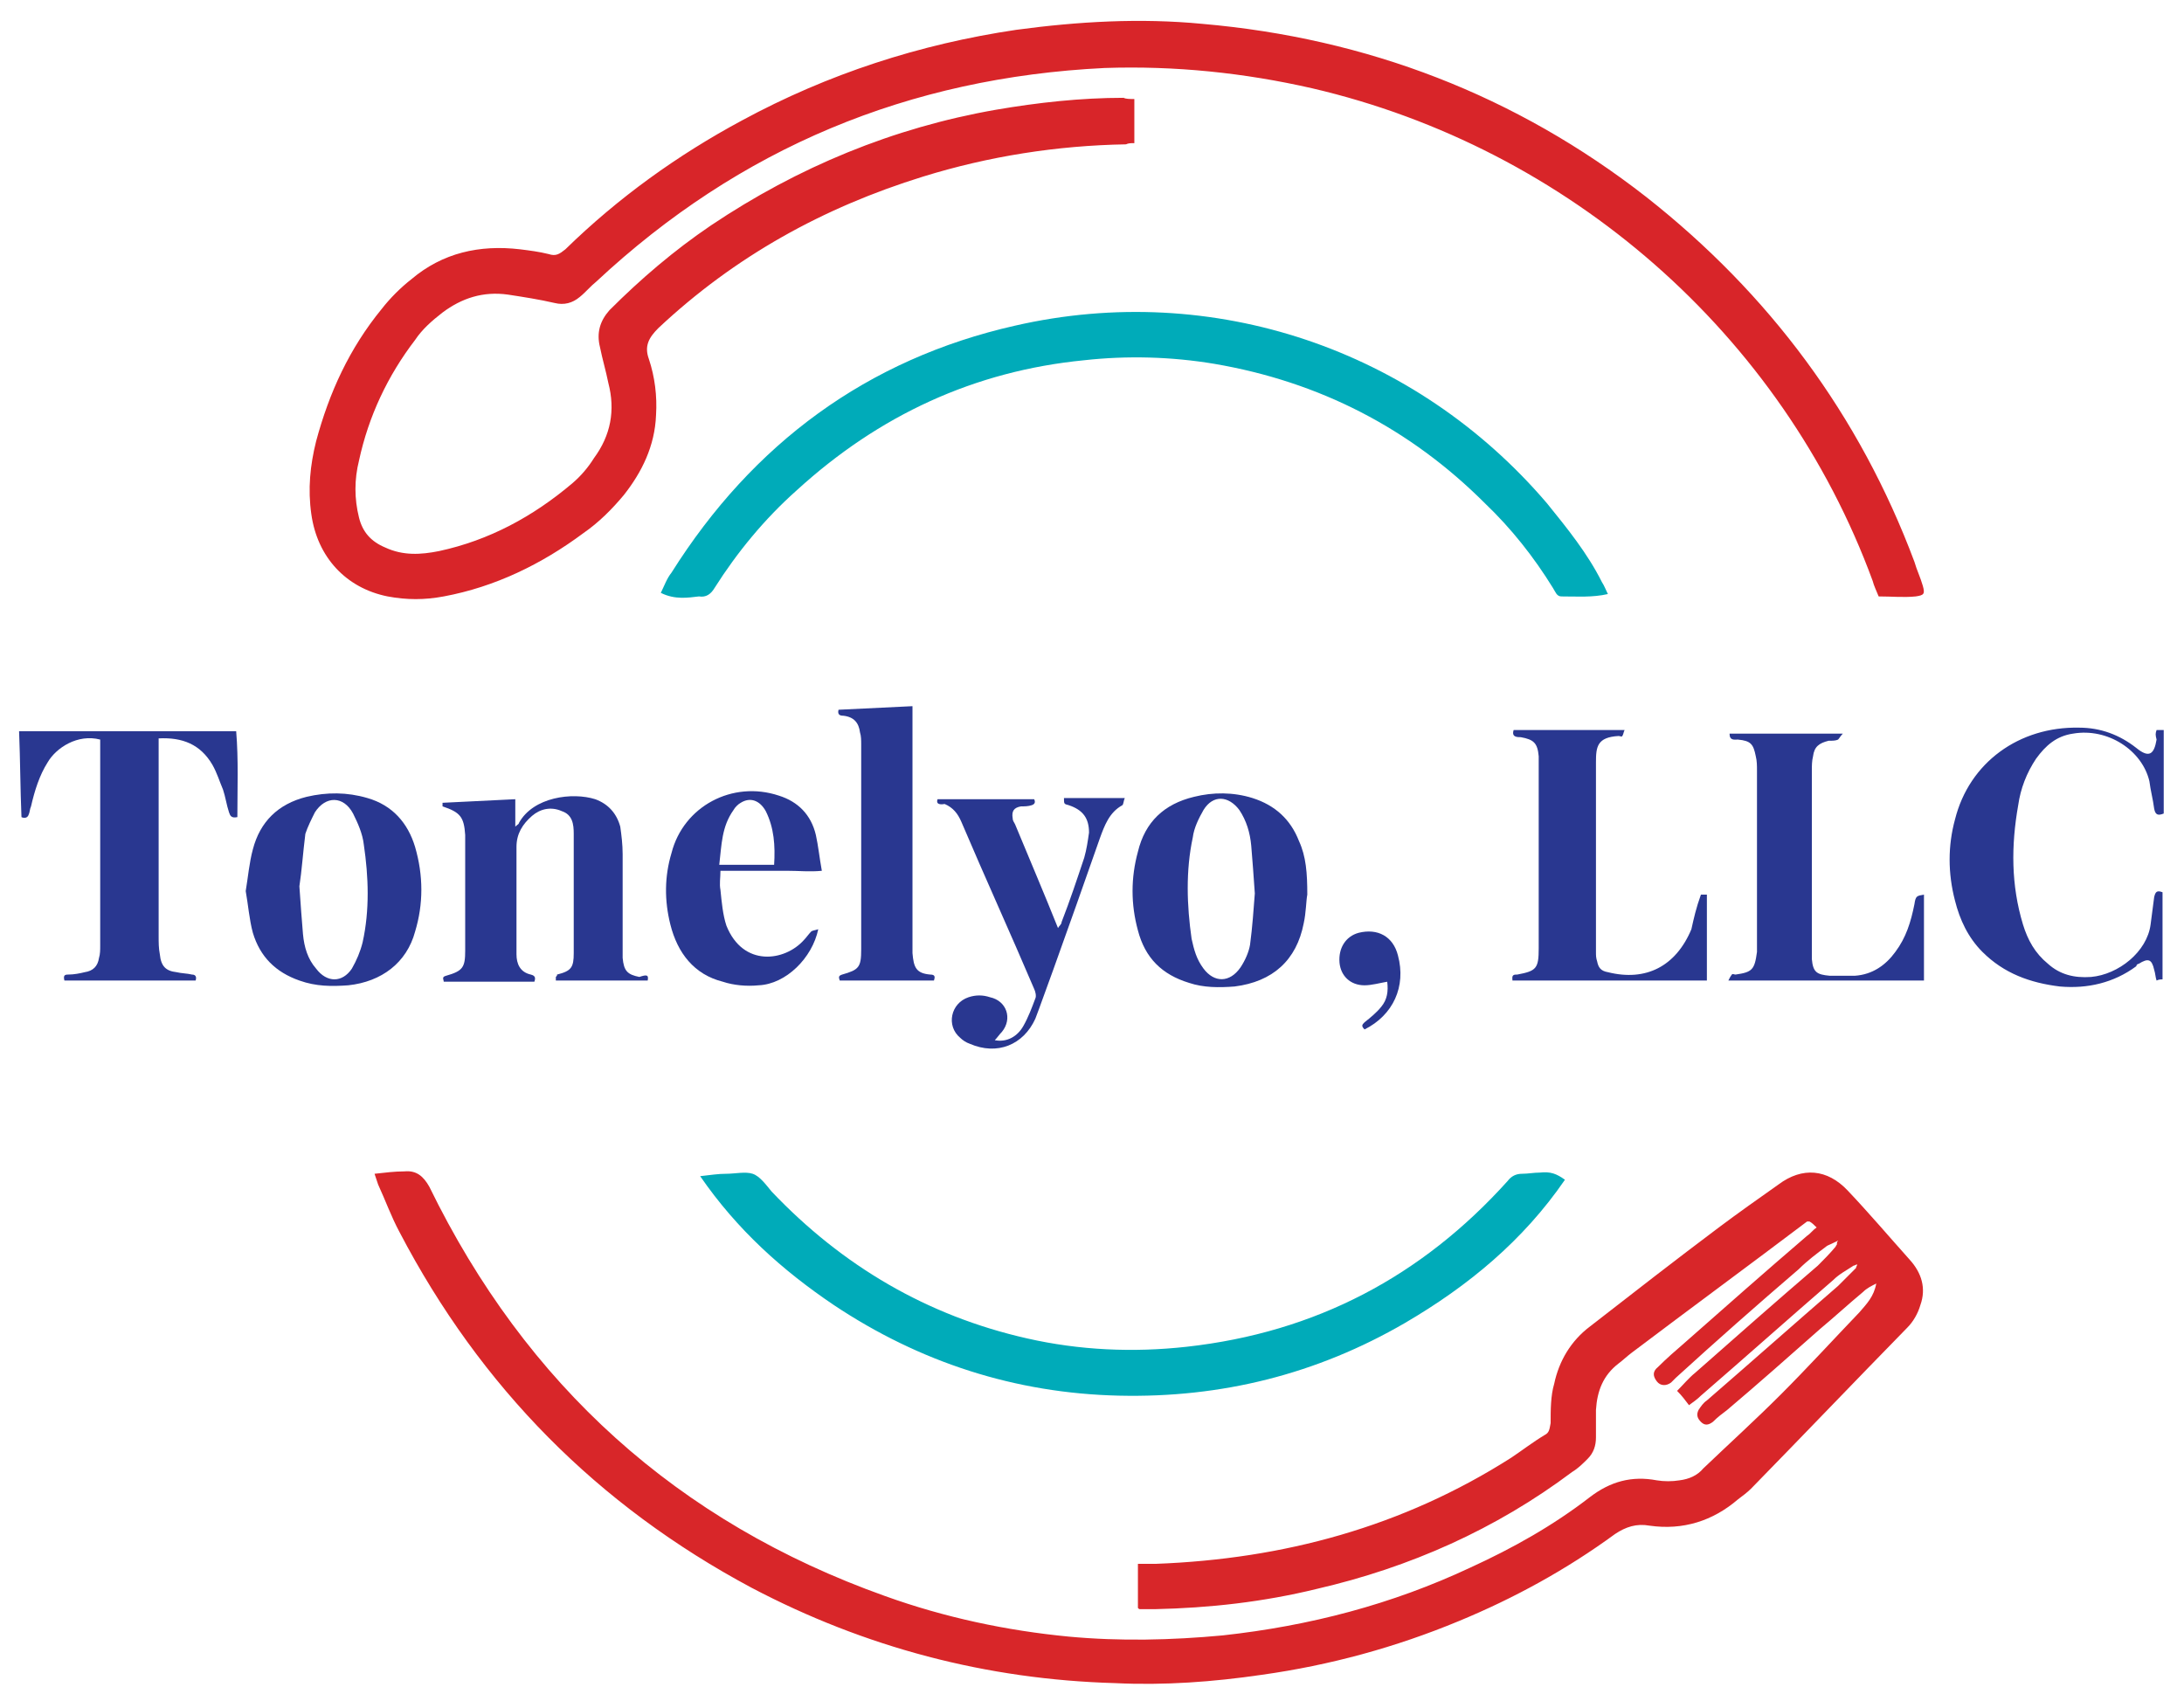
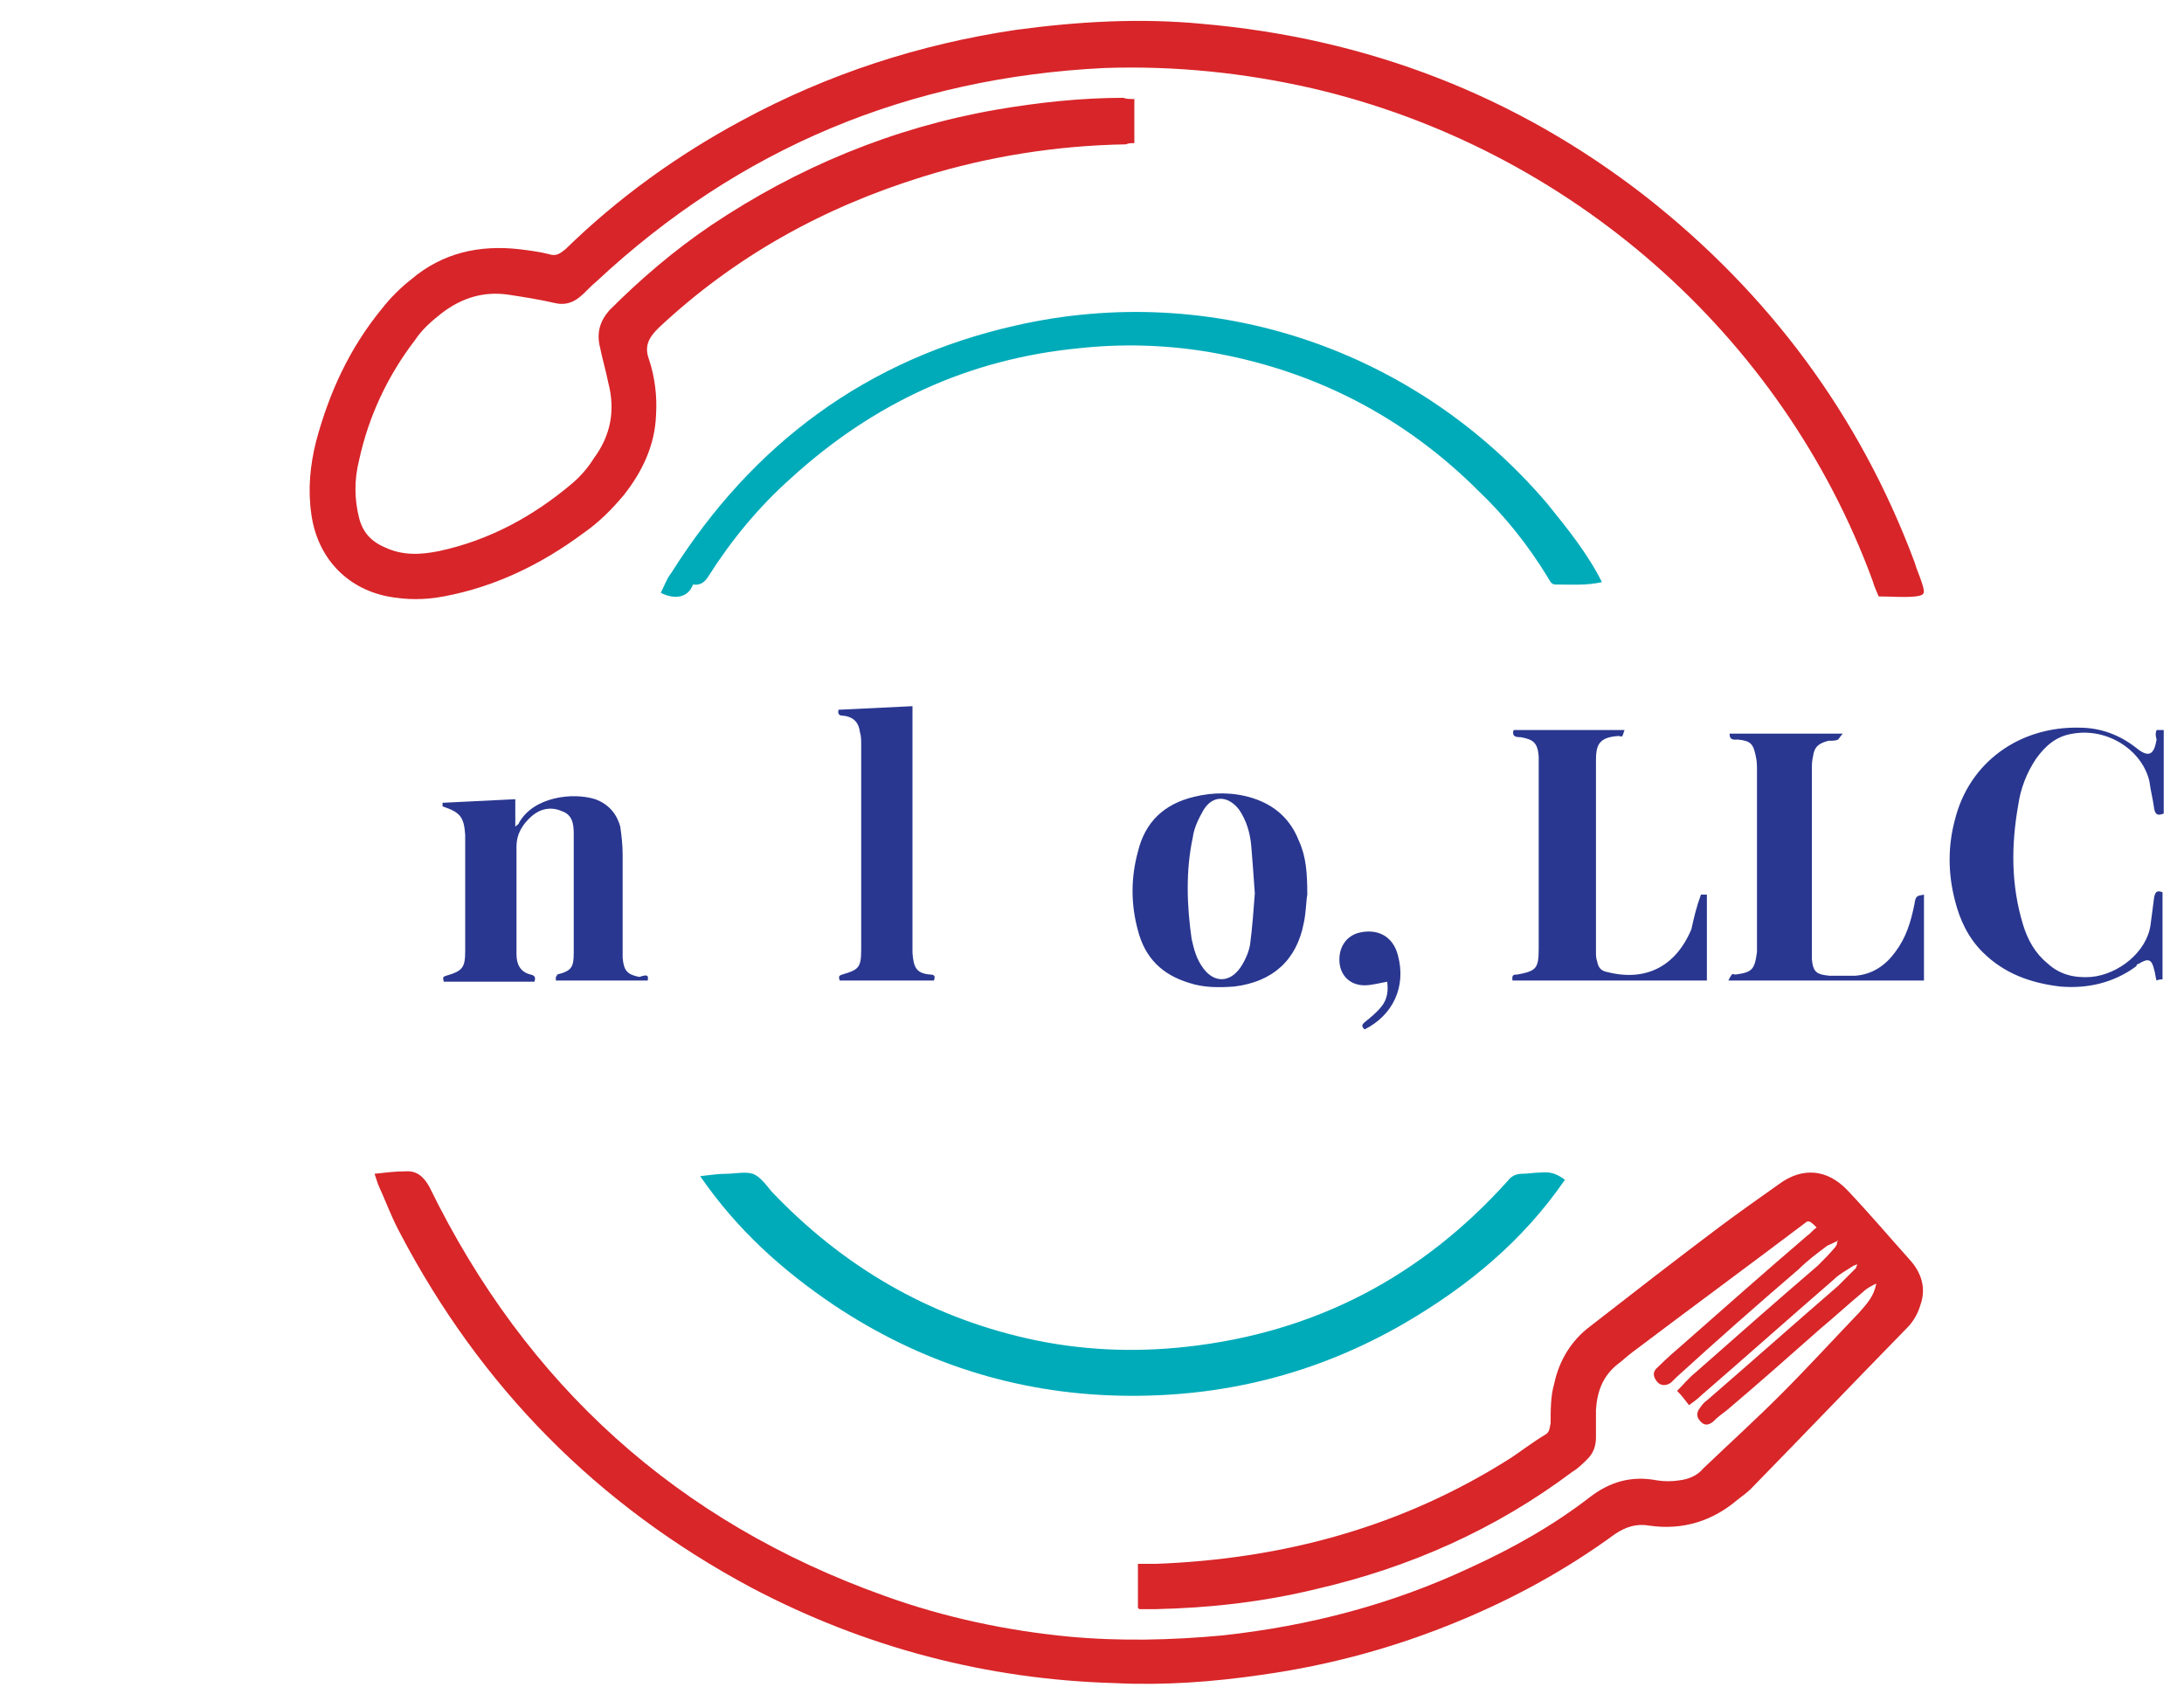
<svg xmlns="http://www.w3.org/2000/svg" version="1.1" x="0px" y="0px" viewBox="0 0 183.1 142.6" style="enable-background:new 0 0 183.1 142.6;" xml:space="preserve">
  <style type="text/css">
	.st0{fill:none;}
	.st1{fill:#D82629;}
	.st2{fill:#D82529;}
	.st3{fill:#00ABB9;}
	.st4{fill:#293790;}
</style>
  <g id="Layer_1">
    <g>
-       <rect x="5.7" y="-5.8" class="st0" width="171.7" height="171.7" />
      <path class="st1" d="M153.1,104.5c-0.8,0.6-1.6,1.2-2.3,1.9c-3.5,3-6.9,6-10.3,9.1c-0.1,0.1-0.3,0.3-0.4,0.4    c-0.4,0.3-0.9,0.3-1.2-0.1c-0.3-0.4-0.4-0.8,0.1-1.2c0.7-0.7,1.5-1.4,2.2-2c3.4-3,6.8-6,10.3-9c0.3-0.2,0.5-0.5,0.8-0.7    c-0.2-0.2-0.4-0.4-0.6-0.5c-0.1,0-0.2,0-0.2,0c-4.9,3.7-9.8,7.3-14.7,11c-0.4,0.3-0.7,0.6-1.1,0.9c-1.3,1-1.8,2.3-1.9,3.9    c0,0.8,0,1.5,0,2.3c0,0.7-0.2,1.3-0.7,1.8c-0.4,0.4-0.8,0.8-1.3,1.1c-6.4,4.8-13.6,8-21.4,9.8c-4.5,1.1-9,1.6-13.6,1.7    c-0.4,0-0.8,0-1.2,0c-0.1,0-0.1,0-0.2-0.1c0-1.2,0-2.4,0-3.7c0.5,0,1,0,1.5,0c10.7-0.4,20.7-3.1,29.8-8.9c0.9-0.6,1.8-1.3,2.8-1.9    c0.4-0.2,0.4-0.5,0.5-1c0-1.1,0-2.3,0.3-3.3c0.4-1.9,1.4-3.6,3-4.8c3.6-2.8,7.2-5.6,10.8-8.3c1.6-1.2,3.3-2.4,5-3.6    c2-1.5,4.1-1.3,5.8,0.5c1.8,1.9,3.5,3.9,5.2,5.8c1,1.1,1.4,2.4,0.9,3.8c-0.2,0.7-0.6,1.4-1.1,1.9c-4.4,4.5-8.7,9-13.1,13.5    c-0.3,0.3-0.7,0.6-1.1,0.9c-2.1,1.8-4.6,2.6-7.4,2.2c-1.1-0.2-2,0.1-2.9,0.7c-4.1,3-8.5,5.4-13.1,7.3c-5.3,2.2-10.8,3.7-16.5,4.5    c-4.1,0.6-8.2,0.9-12.3,0.7c-10.8-0.3-21-3-30.5-8c-12.9-6.9-22.7-16.8-29.5-29.8c-0.7-1.3-1.2-2.7-1.8-4    c-0.1-0.3-0.2-0.6-0.3-0.9c0.9-0.1,1.7-0.2,2.5-0.2c1-0.1,1.6,0.4,2.1,1.3c8.1,16.6,20.8,28.1,38.2,34.3c5,1.8,10.2,2.9,15.4,3.4    c4.3,0.4,8.6,0.3,12.9-0.1c7.3-0.8,14.2-2.6,20.8-5.7c3.5-1.6,6.9-3.5,10-5.9c1.7-1.3,3.5-1.8,5.6-1.4c0.6,0.1,1.3,0.1,1.9,0    c0.8-0.1,1.5-0.4,2-1c2.2-2.1,4.4-4.1,6.5-6.2c2.2-2.2,4.4-4.6,6.6-6.9c0.6-0.7,1.2-1.3,1.4-2.4c-0.4,0.2-0.8,0.4-1.1,0.7    c-1.2,1-2.4,2.1-3.6,3.1c-2.6,2.3-5.2,4.6-7.8,6.8c-0.4,0.3-0.8,0.6-1.2,1c-0.4,0.3-0.7,0.3-1,0c-0.3-0.3-0.4-0.6-0.2-1    c0.2-0.3,0.4-0.6,0.7-0.8c3.7-3.2,7.3-6.4,11-9.6c0.5-0.5,1-1,1.5-1.5c0-0.1,0.1-0.2,0.1-0.3c-0.1,0-0.2,0.1-0.3,0.1    c-0.6,0.4-1.2,0.7-1.7,1.2c-3.7,3.2-7.4,6.5-11.1,9.7c-0.3,0.3-0.6,0.5-1,0.8c-0.3-0.4-0.6-0.8-1-1.2c0.5-0.5,1-1.1,1.5-1.5    c3.4-3,6.8-6,10.3-9c0.5-0.5,1-1,1.5-1.6c0-0.1,0.1-0.1,0.1-0.2c0-0.1,0-0.2,0.1-0.3c-0.1,0-0.1,0.1-0.2,0.1    C153.3,104.4,153.2,104.4,153.1,104.5z" />
      <path class="st2" d="M95.1,8.3c0,1.3,0,2.4,0,3.7c-0.3,0-0.5,0-0.7,0.1c-5.8,0.1-11.5,1-17,2.7c-8.4,2.6-15.8,6.7-22.2,12.7    c-0.8,0.8-1.2,1.5-0.8,2.6c0.5,1.5,0.7,3.1,0.6,4.7c-0.1,2.6-1.2,4.8-2.7,6.7c-1,1.2-2.1,2.3-3.4,3.2c-3.5,2.6-7.4,4.5-11.7,5.3    c-1.6,0.3-3.1,0.3-4.7,0c-3.5-0.7-5.9-3.3-6.4-6.9c-0.3-2.1-0.1-4.1,0.4-6.1c1.1-4.1,2.8-7.8,5.5-11.1c0.7-0.9,1.6-1.8,2.5-2.5    c2.6-2.2,5.7-2.9,9.1-2.5c0.8,0.1,1.6,0.2,2.4,0.4c0.6,0.2,0.9,0,1.4-0.4c4.4-4.3,9.4-7.9,14.8-10.8c7.2-3.9,14.9-6.4,23-7.6    c5.2-0.7,10.4-1,15.6-0.5c13.8,1.2,26.3,6,37.2,14.5c10.3,8.1,17.9,18.3,22.5,30.6c0.2,0.7,0.5,1.3,0.7,2c0.2,0.7,0.1,0.8-0.6,0.9    c-1,0.1-2,0-3.1,0c-0.2-0.5-0.4-0.9-0.5-1.3c-7.6-20.7-25.5-36.3-47-41.3c-5.7-1.3-11.5-1.9-17.4-1.7C76.2,6.5,62,12.4,50,23.6    c-0.5,0.4-0.9,0.9-1.4,1.3c-0.6,0.5-1.3,0.7-2.1,0.5c-1.3-0.3-2.6-0.5-3.9-0.7c-2.1-0.3-3.9,0.3-5.5,1.5c-0.9,0.7-1.7,1.4-2.3,2.3    c-2.3,3-3.9,6.4-4.7,10.1c-0.4,1.6-0.4,3.2,0,4.8c0.3,1.2,1,2,2.2,2.5c1.5,0.7,3,0.6,4.5,0.3c4.2-0.9,7.9-2.9,11.2-5.7    c0.7-0.6,1.3-1.3,1.8-2.1c1.4-1.9,1.8-4,1.2-6.3c-0.2-1-0.5-2-0.7-3c-0.3-1.2,0-2.2,0.8-3.1c2.6-2.6,5.4-5,8.5-7.1    c7.3-4.9,15.3-8.2,23.9-9.7c3.5-0.6,7.1-1,10.7-1C94.4,8.3,94.7,8.3,95.1,8.3z" />
-       <path class="st3" d="M55.4,49.7c0.3-0.6,0.5-1.2,0.9-1.7c6.8-10.8,16.4-17.9,28.8-20.7c16.6-3.8,33.6,2,44.6,14.9    c1.7,2.1,3.4,4.2,4.6,6.6c0.2,0.3,0.3,0.6,0.5,1c-1.3,0.3-2.6,0.2-3.9,0.2c-0.4,0-0.5-0.4-0.7-0.7c-1.6-2.6-3.5-5-5.7-7.1    c-6.3-6.3-13.9-10.2-22.7-11.7c-3.6-0.6-7.3-0.7-10.9-0.3c-9.2,0.9-17.2,4.6-24.1,10.9c-2.7,2.4-5,5.2-6.9,8.2    c-0.3,0.5-0.7,0.8-1.3,0.7C57.7,50.1,56.6,50.3,55.4,49.7z" />
+       <path class="st3" d="M55.4,49.7c0.3-0.6,0.5-1.2,0.9-1.7c6.8-10.8,16.4-17.9,28.8-20.7c16.6-3.8,33.6,2,44.6,14.9    c1.7,2.1,3.4,4.2,4.6,6.6c-1.3,0.3-2.6,0.2-3.9,0.2c-0.4,0-0.5-0.4-0.7-0.7c-1.6-2.6-3.5-5-5.7-7.1    c-6.3-6.3-13.9-10.2-22.7-11.7c-3.6-0.6-7.3-0.7-10.9-0.3c-9.2,0.9-17.2,4.6-24.1,10.9c-2.7,2.4-5,5.2-6.9,8.2    c-0.3,0.5-0.7,0.8-1.3,0.7C57.7,50.1,56.6,50.3,55.4,49.7z" />
      <path class="st3" d="M131.2,98.9c-3.5,5.1-8.1,8.9-13.4,12c-7.4,4.3-15.4,6.3-24,6.1c-8.7-0.2-16.7-2.8-23.9-7.6    c-4.3-2.9-8.1-6.3-11.2-10.8c0.9-0.1,1.5-0.2,2.2-0.2c0.7,0,1.6-0.2,2.2,0c0.6,0.2,1.1,0.9,1.6,1.5c5.9,6.2,13,10.4,21.4,12.3    c4.4,1,8.9,1.2,13.4,0.7c10.8-1.2,19.7-5.9,26.9-13.9c0.3-0.4,0.7-0.6,1.2-0.6c0.5,0,1-0.1,1.5-0.1    C130,98.2,130.5,98.4,131.2,98.9z" />
      <path class="st4" d="M54.3,82.2c-2.6,0-5.1,0-7.7,0c0-0.1,0-0.2,0-0.3c0.1-0.1,0.1-0.1,0.1-0.2c1.2-0.3,1.4-0.6,1.4-1.8    c0-3.3,0-6.7,0-10c0-0.8-0.1-1.6-1-1.9c-0.9-0.4-1.8-0.2-2.5,0.4c-0.8,0.7-1.3,1.5-1.3,2.6c0,3,0,6,0,9c0,0.8,0.3,1.5,1.2,1.7    c0.4,0.1,0.4,0.3,0.3,0.6c-2.5,0-5,0-7.6,0c0-0.2-0.2-0.4,0.2-0.5c1.4-0.4,1.6-0.7,1.6-2.1c0-3.1,0-6.3,0-9.4c0-0.1,0-0.2,0-0.3    c-0.1-1.5-0.4-1.9-1.9-2.4c0-0.1,0-0.3,0-0.3c2-0.1,4-0.2,6.1-0.3c0,0.6,0,1.4,0,2.3c0.2-0.2,0.3-0.2,0.3-0.3    c1.2-2.2,4.5-2.6,6.4-2c1.1,0.4,1.8,1.2,2.1,2.3c0.1,0.7,0.2,1.5,0.2,2.3c0,2.6,0,5.2,0,7.8c0,0.3,0,0.6,0,0.9    c0.1,1.1,0.4,1.4,1.4,1.6C54.2,81.7,54.4,81.7,54.3,82.2z" />
-       <path class="st4" d="M19.9,68.5c-0.5,0.1-0.6-0.1-0.7-0.4c-0.2-0.6-0.3-1.3-0.5-1.9c-0.3-0.7-0.5-1.4-0.9-2.1    c-1-1.7-2.5-2.3-4.5-2.2c0,0.4,0,0.7,0,1c0,5.2,0,10.4,0,15.6c0,0.5,0,1,0.1,1.5c0.1,1,0.5,1.4,1.4,1.5c0.4,0.1,0.9,0.1,1.3,0.2    c0.3,0,0.4,0.2,0.3,0.5c-3.6,0-7.3,0-11,0c-0.1-0.4,0-0.5,0.3-0.5c0.5,0,1-0.1,1.4-0.2c0.7-0.1,1.1-0.5,1.2-1.2    c0.1-0.3,0.1-0.7,0.1-1c0-5.7,0-11.3,0-17c0-0.1,0-0.2,0-0.3c-1.9-0.5-3.7,0.7-4.4,1.9c-0.7,1.1-1.1,2.4-1.4,3.7    c-0.1,0.2-0.1,0.5-0.2,0.7c-0.1,0.3-0.4,0.3-0.6,0.2c-0.1-2.4-0.1-4.7-0.2-7.2c6.1,0,12.1,0,18.2,0C20,63.7,19.9,66.1,19.9,68.5z" />
      <path class="st4" d="M180.8,61.2c0.3,0,0.4,0,0.6,0c0,2.4,0,4.7,0,7c-0.5,0.2-0.7,0.1-0.8-0.4c-0.1-0.8-0.3-1.5-0.4-2.3    c-0.6-2.6-3.5-4.5-6.4-4c-1.4,0.2-2.3,1-3.1,2.1c-0.8,1.2-1.3,2.5-1.5,3.9c-0.6,3.4-0.6,6.7,0.4,10c0.4,1.3,1,2.4,2.1,3.3    c1,0.9,2.2,1.2,3.6,1.1c2.3-0.2,4.7-2.1,5-4.4c0.1-0.8,0.2-1.5,0.3-2.3c0.1-0.4,0.2-0.6,0.7-0.4c0,2.4,0,4.8,0,7.3    c-0.1,0-0.3,0-0.5,0.1c-0.1-0.3-0.1-0.6-0.2-0.9c-0.2-0.9-0.5-1-1.3-0.5c-0.1,0-0.2,0.1-0.2,0.2c-1.9,1.4-4.1,1.9-6.4,1.7    c-2.5-0.3-4.7-1.1-6.5-2.9c-1.2-1.2-1.9-2.7-2.3-4.3c-0.6-2.3-0.6-4.6,0-6.8c1.2-4.8,5.4-7.8,10.4-7.7c1.8,0,3.4,0.6,4.8,1.7    c1.1,0.9,1.5,0.5,1.7-0.7C180.7,61.6,180.7,61.5,180.8,61.2z" />
-       <path class="st4" d="M20.6,74.7c0.2-1.2,0.3-2.4,0.6-3.5c0.6-2.3,2.1-3.8,4.5-4.4c1.7-0.4,3.4-0.4,5.1,0.1c2.1,0.6,3.4,2.1,4,4.1    c0.7,2.4,0.7,4.8,0,7.1c-0.7,2.6-2.8,4.2-5.6,4.5c-1.4,0.1-2.7,0.1-4.1-0.4c-2-0.7-3.3-2-3.9-4C20.9,77.1,20.8,75.8,20.6,74.7z     M25.1,74.3c0.1,1.5,0.2,2.8,0.3,4c0.1,1.1,0.4,2.1,1.1,2.9c0.9,1.2,2.2,1.2,3,0c0.4-0.7,0.7-1.4,0.9-2.2c0.6-2.7,0.5-5.5,0.1-8.2    c-0.1-0.9-0.5-1.8-0.9-2.6c-0.8-1.5-2.3-1.5-3.2-0.1c-0.3,0.6-0.6,1.2-0.8,1.8C25.4,71.5,25.3,73,25.1,74.3z" />
      <path class="st4" d="M109.6,75c-0.1,0.5-0.1,1.5-0.3,2.4c-0.6,3.1-2.6,4.9-5.8,5.3c-1.3,0.1-2.6,0.1-3.8-0.3    c-2.3-0.7-3.7-2.1-4.3-4.4c-0.6-2.2-0.6-4.4,0-6.6c0.6-2.5,2.2-4,4.7-4.6c1.6-0.4,3.3-0.4,4.9,0.1c1.9,0.6,3.2,1.8,3.9,3.6    C109.5,71.8,109.6,73.2,109.6,75z M105.2,74.9c-0.1-1.5-0.2-2.8-0.3-4c-0.1-1.1-0.4-2.1-1-3c-0.9-1.2-2.2-1.3-3,0    c-0.4,0.7-0.8,1.5-0.9,2.3c-0.6,2.8-0.5,5.7-0.1,8.5c0.2,0.9,0.4,1.7,1,2.5c0.9,1.2,2.2,1.2,3.1-0.1c0.4-0.6,0.7-1.3,0.8-1.9    C105,77.7,105.1,76.2,105.2,74.9z" />
      <path class="st4" d="M142.6,75c0.1,0,0.3,0,0.5,0c0,2.4,0,4.8,0,7.2c-5.4,0-10.8,0-16.3,0c0-0.2-0.1-0.5,0.3-0.5c0,0,0.1,0,0.1,0    c1.6-0.3,1.8-0.5,1.8-2.2c0-5.2,0-10.4,0-15.6c0-0.2,0-0.3,0-0.5c-0.1-1.1-0.4-1.4-1.5-1.6c-0.3,0-0.8,0-0.6-0.6    c3.1,0,6.1,0,9.3,0c-0.1,0.2-0.1,0.4-0.2,0.5c0,0.1-0.2,0-0.3,0c-1.8,0.1-1.9,0.9-1.9,2.2c0,5.3,0,10.6,0,15.9    c0,0.3,0,0.5,0.1,0.8c0.1,0.5,0.3,0.8,0.9,0.9c3.2,0.8,5.7-0.5,7-3.6C142,77,142.2,76.1,142.6,75z" />
      <path class="st4" d="M161.3,75c0,2.4,0,4.8,0,7.2c-5.4,0-10.9,0-16.4,0c0.1-0.2,0.2-0.4,0.3-0.5c0-0.1,0.2,0,0.3,0    c1.4-0.2,1.6-0.4,1.8-1.9c0-0.3,0-0.6,0-0.9c0-4.8,0-9.6,0-14.3c0-0.4,0-0.8-0.1-1.2c-0.2-1-0.4-1.3-1.5-1.4    c-0.3,0-0.7,0.1-0.7-0.5c3.1,0,6.2,0,9.5,0c-0.2,0.2-0.3,0.4-0.4,0.5c-0.2,0.1-0.5,0.1-0.8,0.1c-0.8,0.2-1.2,0.5-1.3,1.3    c-0.1,0.4-0.1,0.8-0.1,1.2c0,5,0,10,0,15c0,0.3,0,0.5,0,0.8c0.1,1.1,0.4,1.3,1.5,1.4c0.7,0,1.4,0,2.1,0c1.5-0.1,2.6-0.9,3.4-2    c0.9-1.2,1.3-2.5,1.6-4C160.6,75.1,160.7,75.1,161.3,75z" />
-       <path class="st4" d="M78.6,67c2.7,0,5.4,0,8.1,0c0.1,0.2,0.1,0.4-0.2,0.5c-0.3,0.1-0.6,0.1-0.9,0.1c-0.6,0.1-0.8,0.4-0.7,1    c0,0.2,0.1,0.3,0.2,0.5c1.2,2.9,2.4,5.7,3.6,8.7c0.1-0.2,0.3-0.3,0.3-0.5c0.7-1.8,1.3-3.6,1.9-5.4c0.2-0.7,0.3-1.4,0.4-2.1    c0-1.2-0.5-1.9-1.7-2.3c-0.4-0.1-0.4-0.1-0.4-0.6c1.7,0,3.3,0,5.1,0c-0.1,0.2-0.1,0.5-0.2,0.6c-1.1,0.6-1.5,1.7-1.9,2.8    c-1.3,3.7-2.6,7.4-3.9,11c-0.4,1.1-0.8,2.2-1.2,3.3c-0.1,0.3-0.2,0.5-0.3,0.8c-1,2.2-3.2,3.1-5.5,2.1c-0.3-0.1-0.6-0.3-0.8-0.5    c-1.2-1-0.8-2.9,0.7-3.4c0.6-0.2,1.2-0.2,1.8,0c1.4,0.3,1.9,1.8,1,2.9c-0.2,0.2-0.4,0.5-0.6,0.7c1,0.2,1.9-0.3,2.4-1.2    c0.4-0.7,0.7-1.5,1-2.3c0.1-0.2,0-0.6-0.1-0.8c-2-4.7-4.1-9.3-6.1-14c-0.3-0.7-0.7-1.2-1.4-1.5C78.6,67.5,78.5,67.3,78.6,67z" />
-       <path class="st4" d="M68.6,77.9c-0.5,2.4-2.7,4.6-5,4.7c-1,0.1-2.1,0-3-0.3c-2.4-0.6-3.8-2.4-4.4-4.8c-0.5-2-0.5-4,0.1-6    c1-3.9,5.1-6.1,9-4.8c1.6,0.5,2.7,1.6,3.1,3.3c0.2,0.9,0.3,1.9,0.5,3c-1,0.1-1.9,0-2.9,0c-0.9,0-1.8,0-2.7,0c-0.9,0-1.9,0-2.9,0    c0,0.6-0.1,1.1,0,1.6c0.1,1,0.2,2.1,0.5,3c1.4,3.5,4.9,3,6.5,1.2c0.2-0.2,0.4-0.5,0.6-0.7C68.1,78,68.3,78,68.6,77.9z M64.9,72.5    c0.1-1.6,0-3.1-0.7-4.5c-0.5-0.9-1.3-1.2-2.1-0.7c-0.2,0.1-0.5,0.4-0.6,0.6c-1,1.4-1,2.9-1.2,4.6C61.9,72.5,63.3,72.5,64.9,72.5z" />
      <path class="st4" d="M76.5,59.2c0,0.3,0,0.6,0,1c0,6.3,0,12.5,0,18.8c0,0.3,0,0.6,0,0.9c0.1,1.2,0.3,1.7,1.5,1.8    c0.4,0,0.4,0.2,0.3,0.5c-2.6,0-5.3,0-7.9,0c-0.1-0.3-0.1-0.4,0.2-0.5c1.4-0.4,1.6-0.6,1.6-2.1c0-5.7,0-11.5,0-17.2    c0-0.3,0-0.7-0.1-1c-0.1-0.8-0.5-1.3-1.4-1.4c-0.3,0-0.5-0.1-0.4-0.5C72.3,59.4,74.3,59.3,76.5,59.2z" />
      <path class="st4" d="M114.4,86.3c-0.3-0.3-0.2-0.4,0-0.6c0.5-0.4,1-0.8,1.4-1.3c0.5-0.6,0.6-1.3,0.5-2.1c-0.6,0.1-1.3,0.3-1.9,0.3    c-1.2,0-2-0.8-2.1-1.9c-0.1-1.2,0.5-2.2,1.6-2.5c1.6-0.4,2.9,0.3,3.3,1.9C117.9,82.7,116.8,85.1,114.4,86.3z" />
    </g>
  </g>
  <g id="Layer_2">
</g>
</svg>